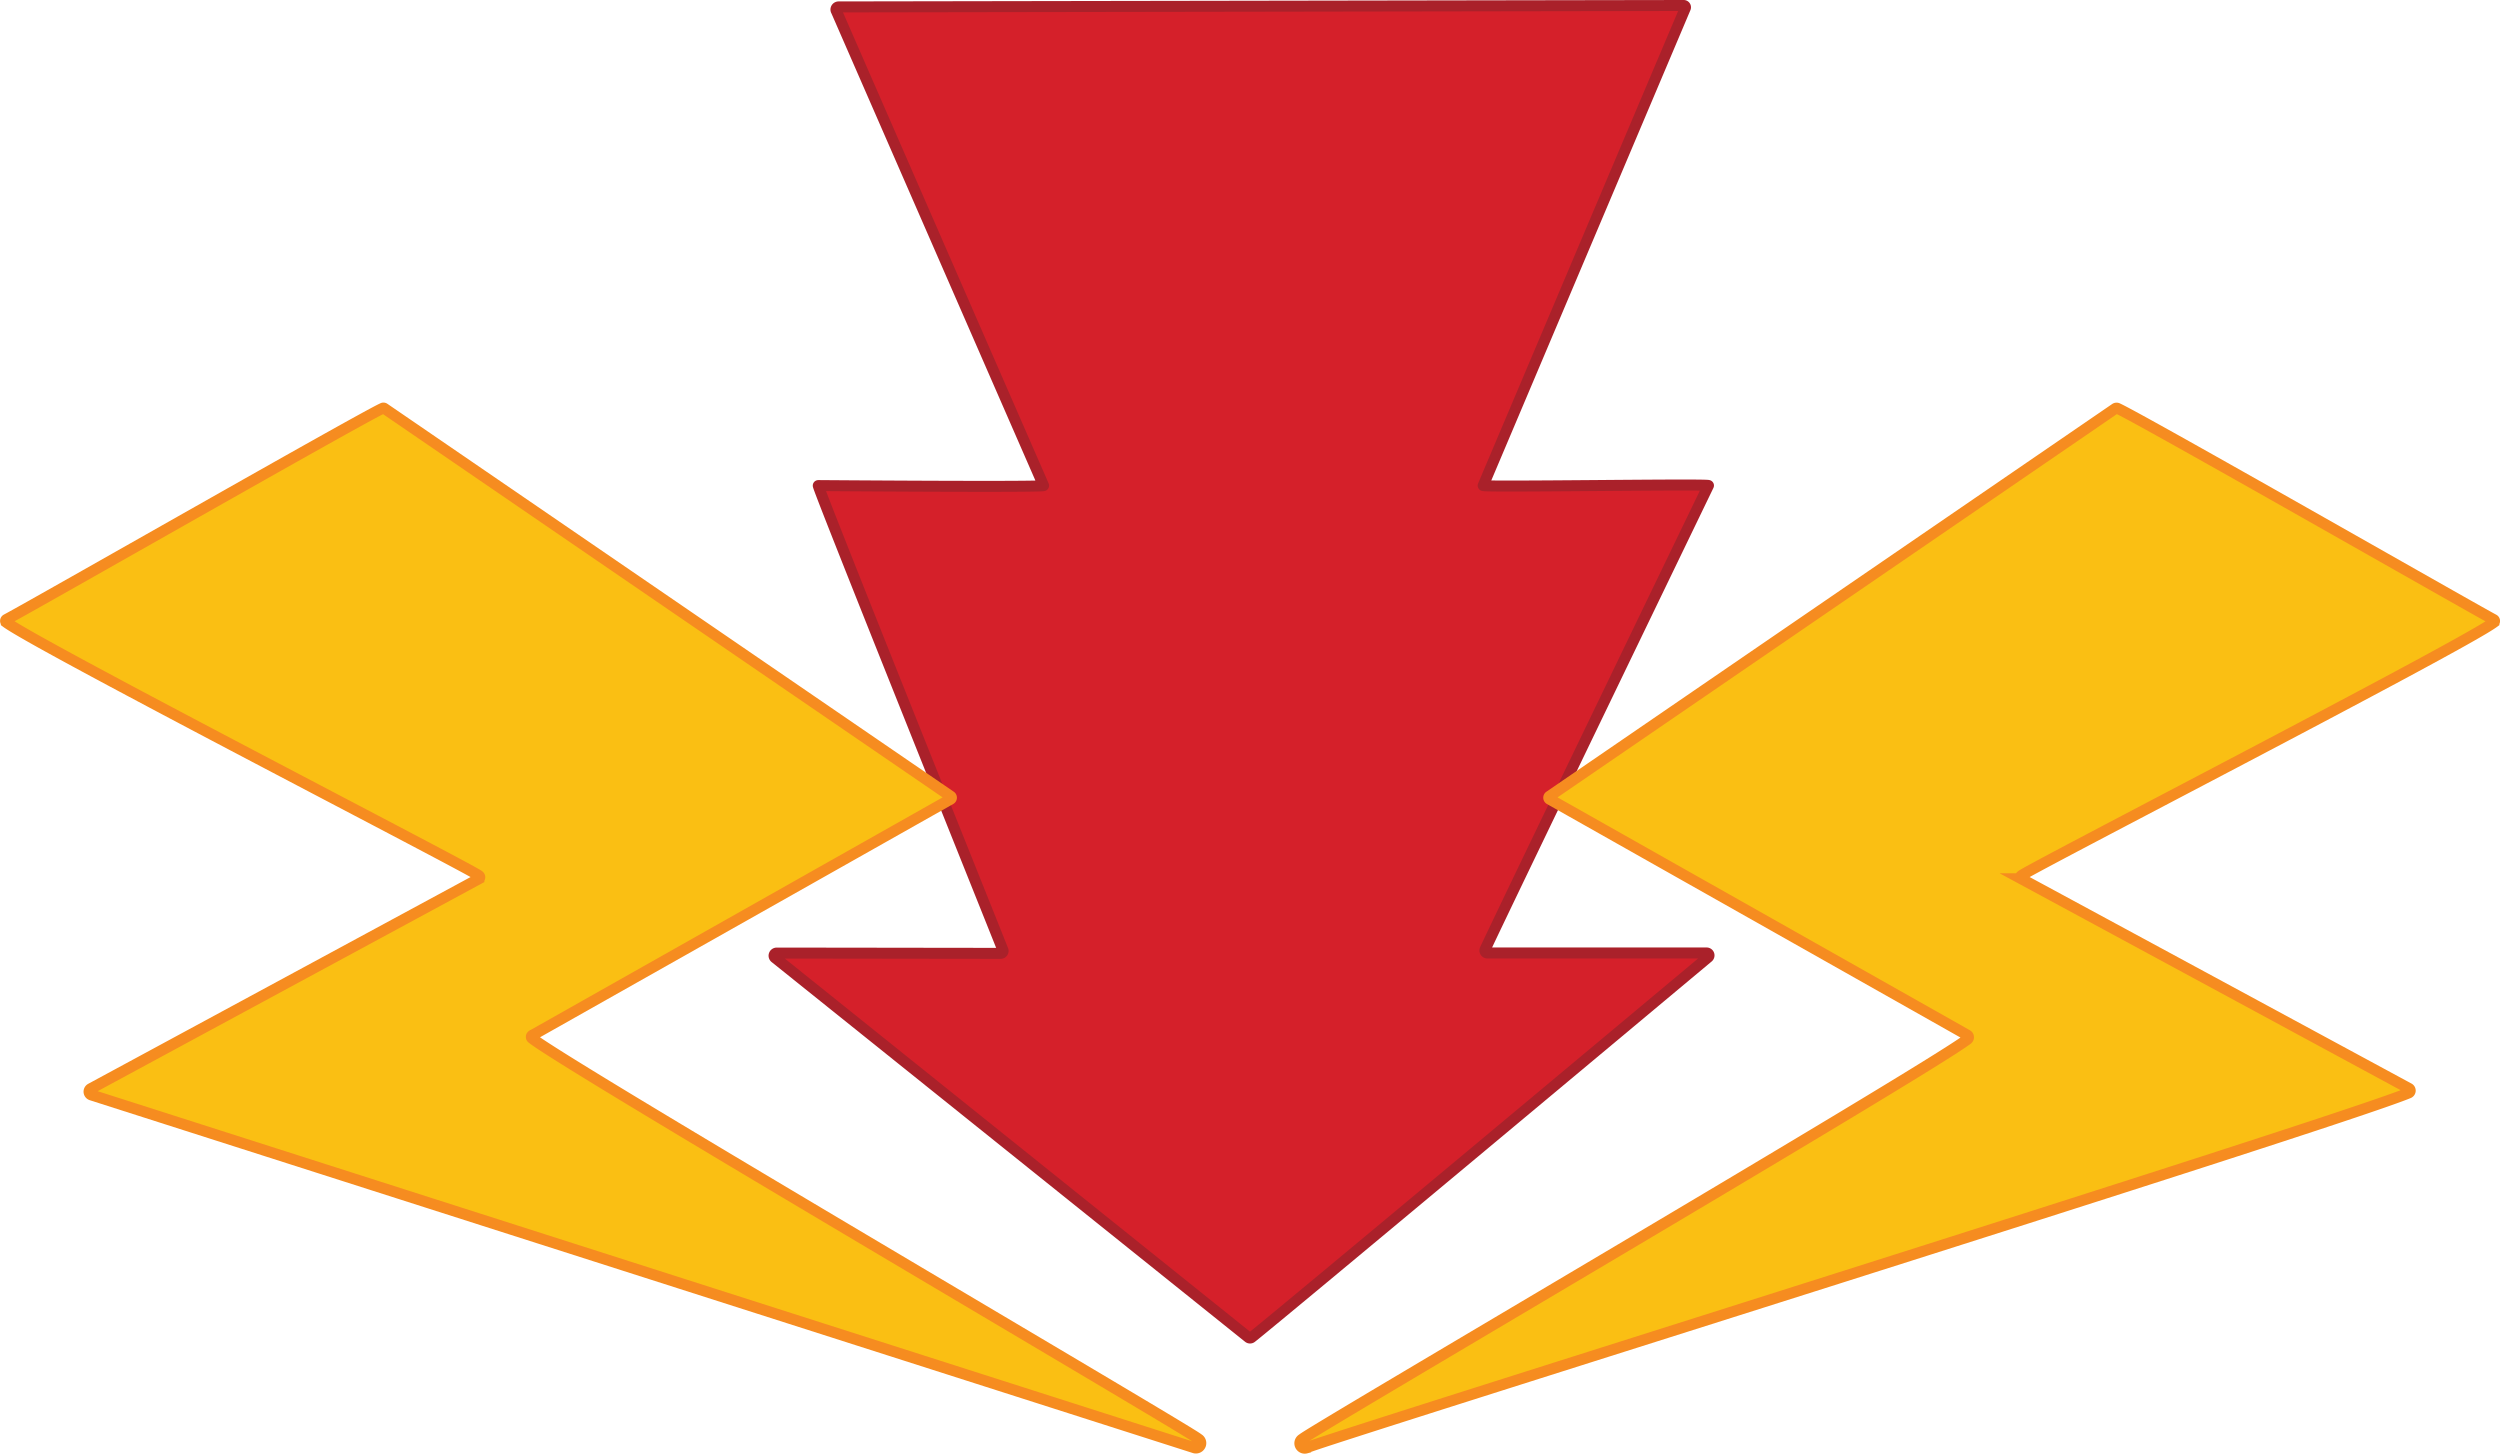
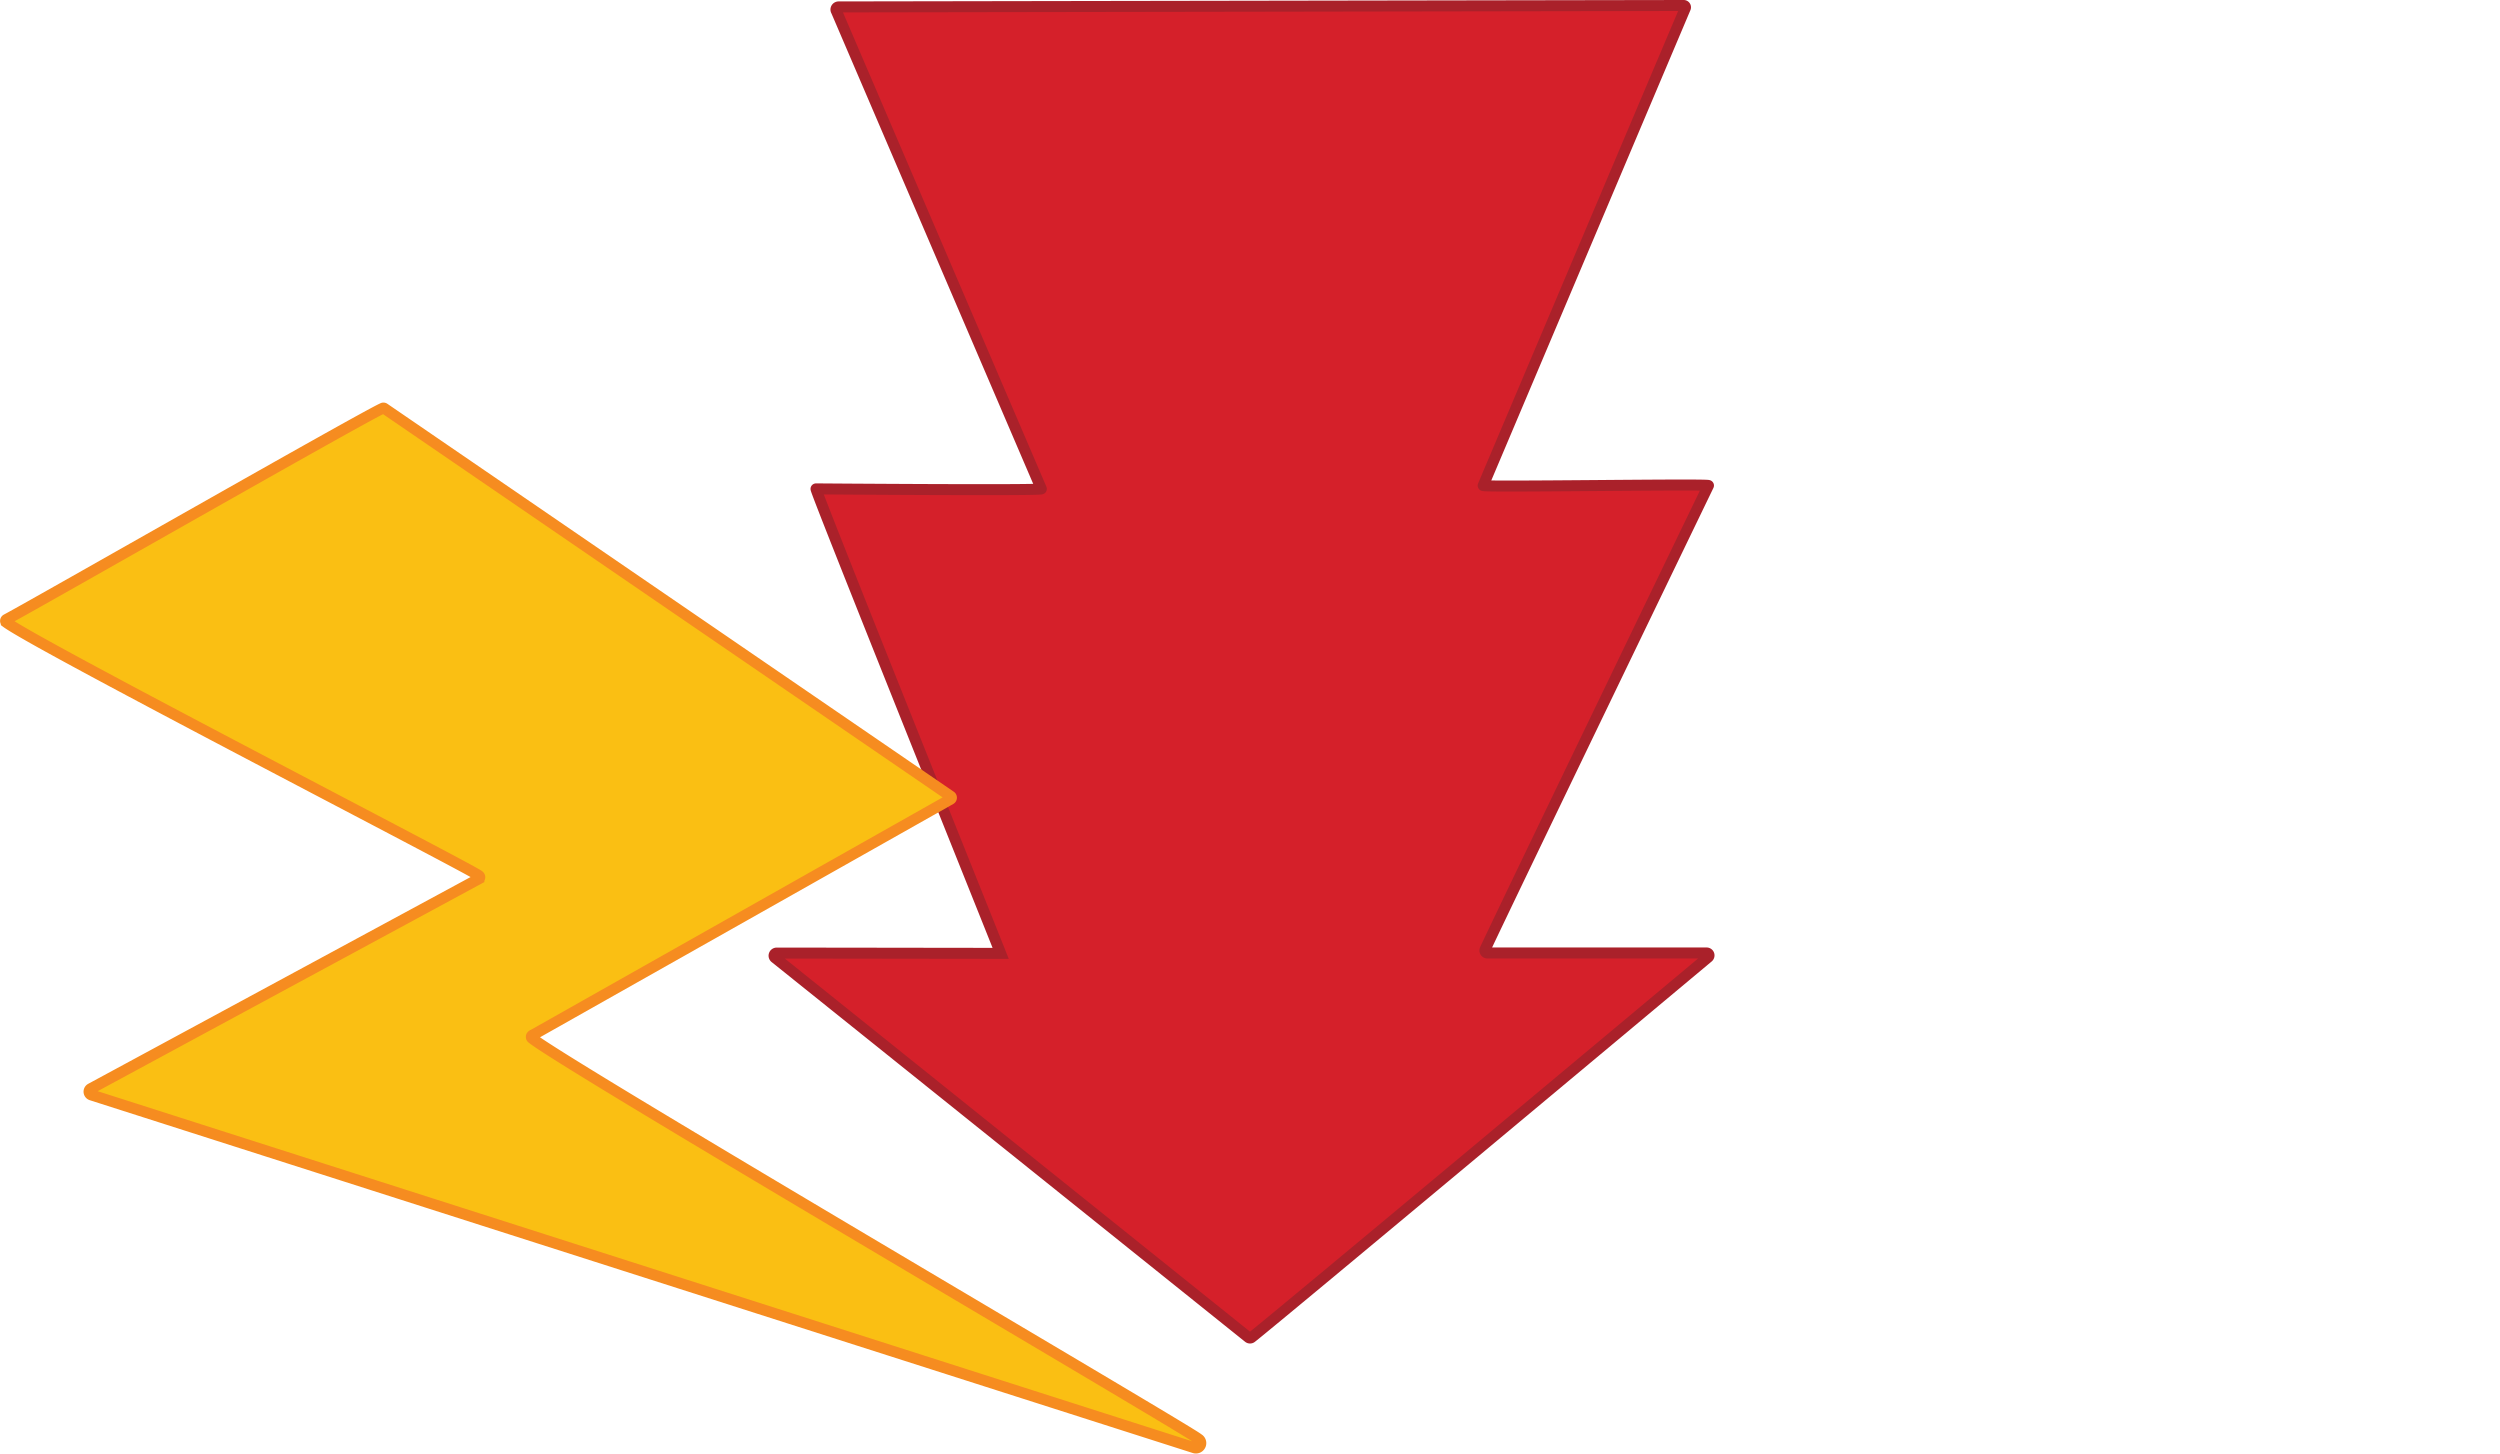
<svg xmlns="http://www.w3.org/2000/svg" viewBox="0 0 454.97 264.57">
  <defs>
    <style>.cls-1{fill:#d5202a;stroke:#aa212a;}.cls-1,.cls-2{stroke-miterlimit:10;stroke-width:2px;}.cls-2{fill:#fabf13;stroke:#f68c20;}</style>
  </defs>
  <g id="Layer_2" data-name="Layer 2">
    <g id="Layer_1-2" data-name="Layer 1">
-       <path class="cls-1" d="M152.62,1.26,306.42,1a.33.33,0,0,1,.29.47L269.92,88.36c-.14.33,41.15-.32,41,0,0,0-36.89,76.35-40.63,84.39a.46.46,0,0,0,.39.68h39.9a.44.44,0,0,1,.28.78c-8.85,7.4-78.13,65.29-83.1,69.2a.44.44,0,0,1-.54,0l-86.16-69.1a.48.48,0,0,1,.26-.86c6.31,0,36,.05,40.79.05a.44.44,0,0,0,.41-.6c-3-7.57-33.91-84.53-33.6-84.53,0,0,41.14.32,41,0L152.21,2A.48.48,0,0,1,152.62,1.26Z" />
-       <path class="cls-2" d="M453.81,112.75c-5.09-2.74-64-36.41-68.4-38.41a.43.43,0,0,0-.44,0L282,144.9a.32.32,0,0,0,0,.54l76,42.92a.47.47,0,0,1,.06.78c-8.39,6.28-121,72.19-121,72.72a.89.89,0,0,0,.62,1.66c.05-.55,186.84-58.87,200.65-64.61a.46.46,0,0,0,.05-.84l-70.52-38.14a.33.33,0,0,1,0-.57c0-.48,80.31-41.85,86-46.1A.3.3,0,0,0,453.81,112.75Z" />
+       <path class="cls-1" d="M152.62,1.26,306.42,1a.33.33,0,0,1,.29.47L269.92,88.36c-.14.33,41.15-.32,41,0,0,0-36.89,76.35-40.63,84.39a.46.46,0,0,0,.39.68h39.9a.44.44,0,0,1,.28.78c-8.85,7.4-78.13,65.29-83.1,69.2a.44.44,0,0,1-.54,0l-86.16-69.1a.48.48,0,0,1,.26-.86c6.31,0,36,.05,40.79.05c-3-7.57-33.91-84.53-33.6-84.53,0,0,41.14.32,41,0L152.21,2A.48.48,0,0,1,152.62,1.26Z" />
      <path class="cls-2" d="M1.16,112.74C6.32,110,66,75.91,69.63,74.31a.27.27,0,0,1,.3,0L173,144.9a.32.32,0,0,1,0,.54l-76.17,43a.32.32,0,0,0,0,.52c6.62,5.28,121.18,72.33,121.2,72.87a.89.89,0,0,1-.62,1.66L16.64,199.27a.63.63,0,0,1-.11-1.15l70.62-38.19a.33.33,0,0,0,0-.57c0-.48-80.26-41.82-86-46.1A.31.31,0,0,1,1.16,112.74Z" />
    </g>
  </g>
</svg>